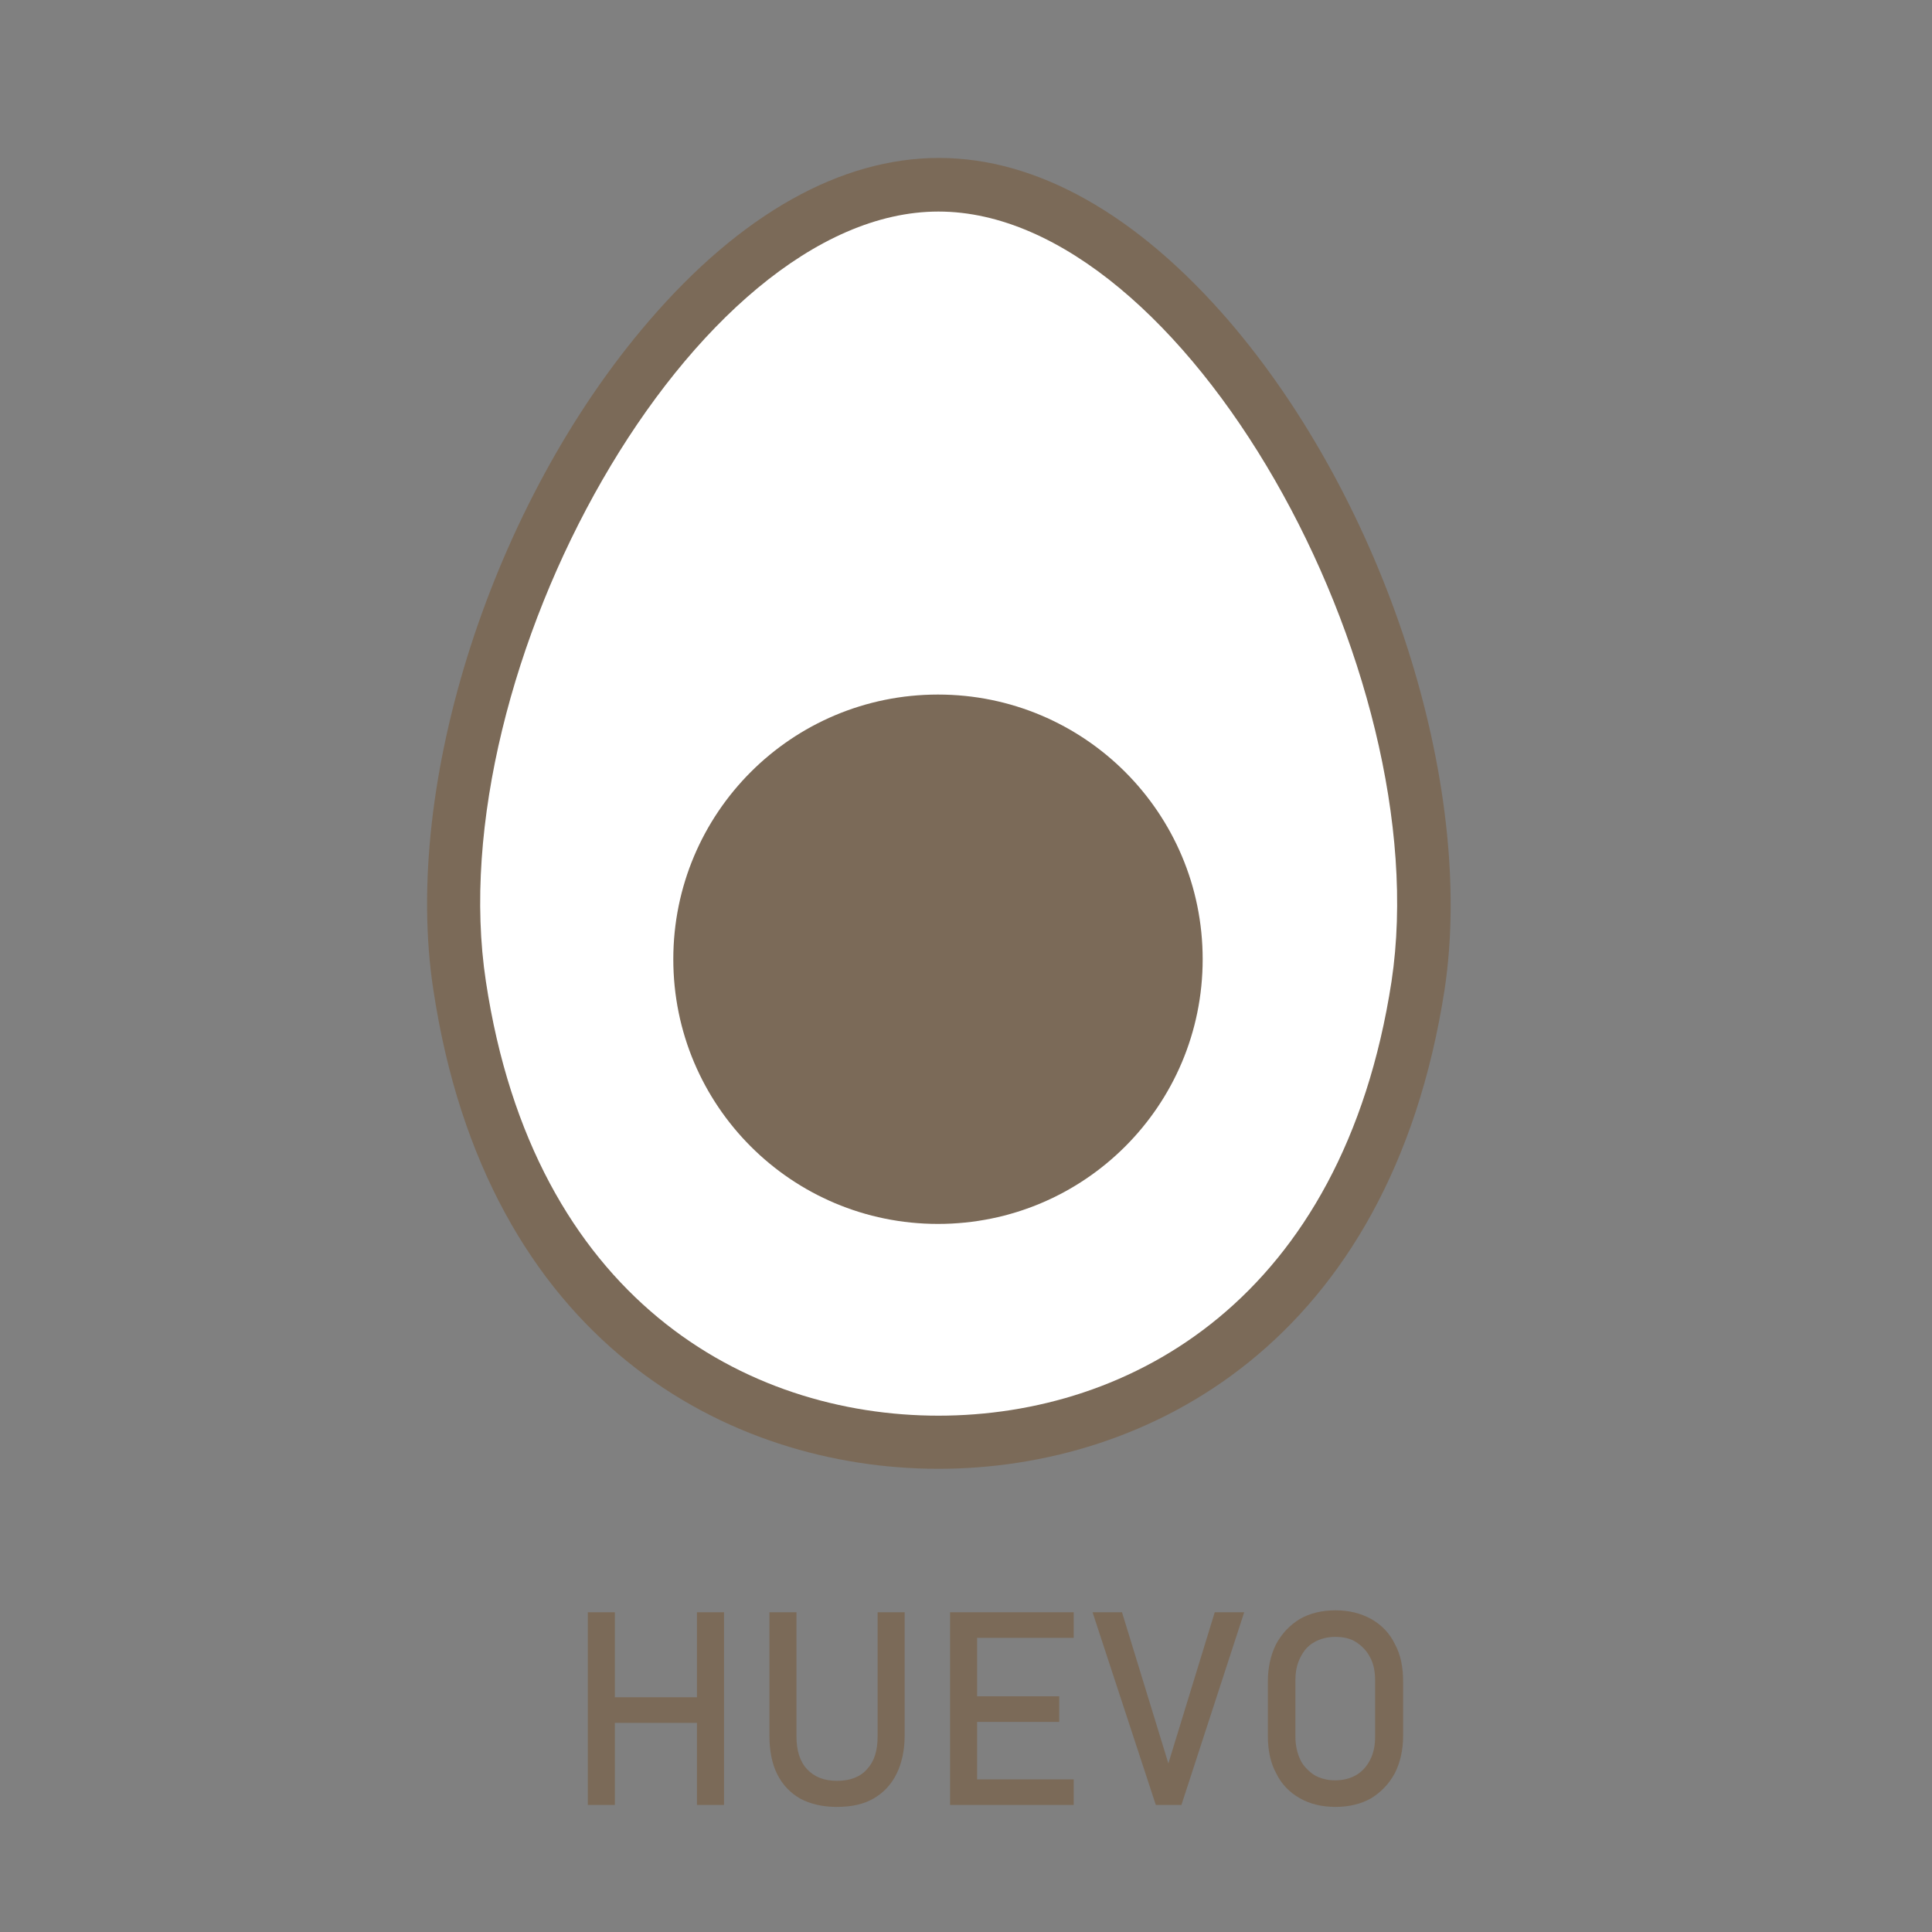
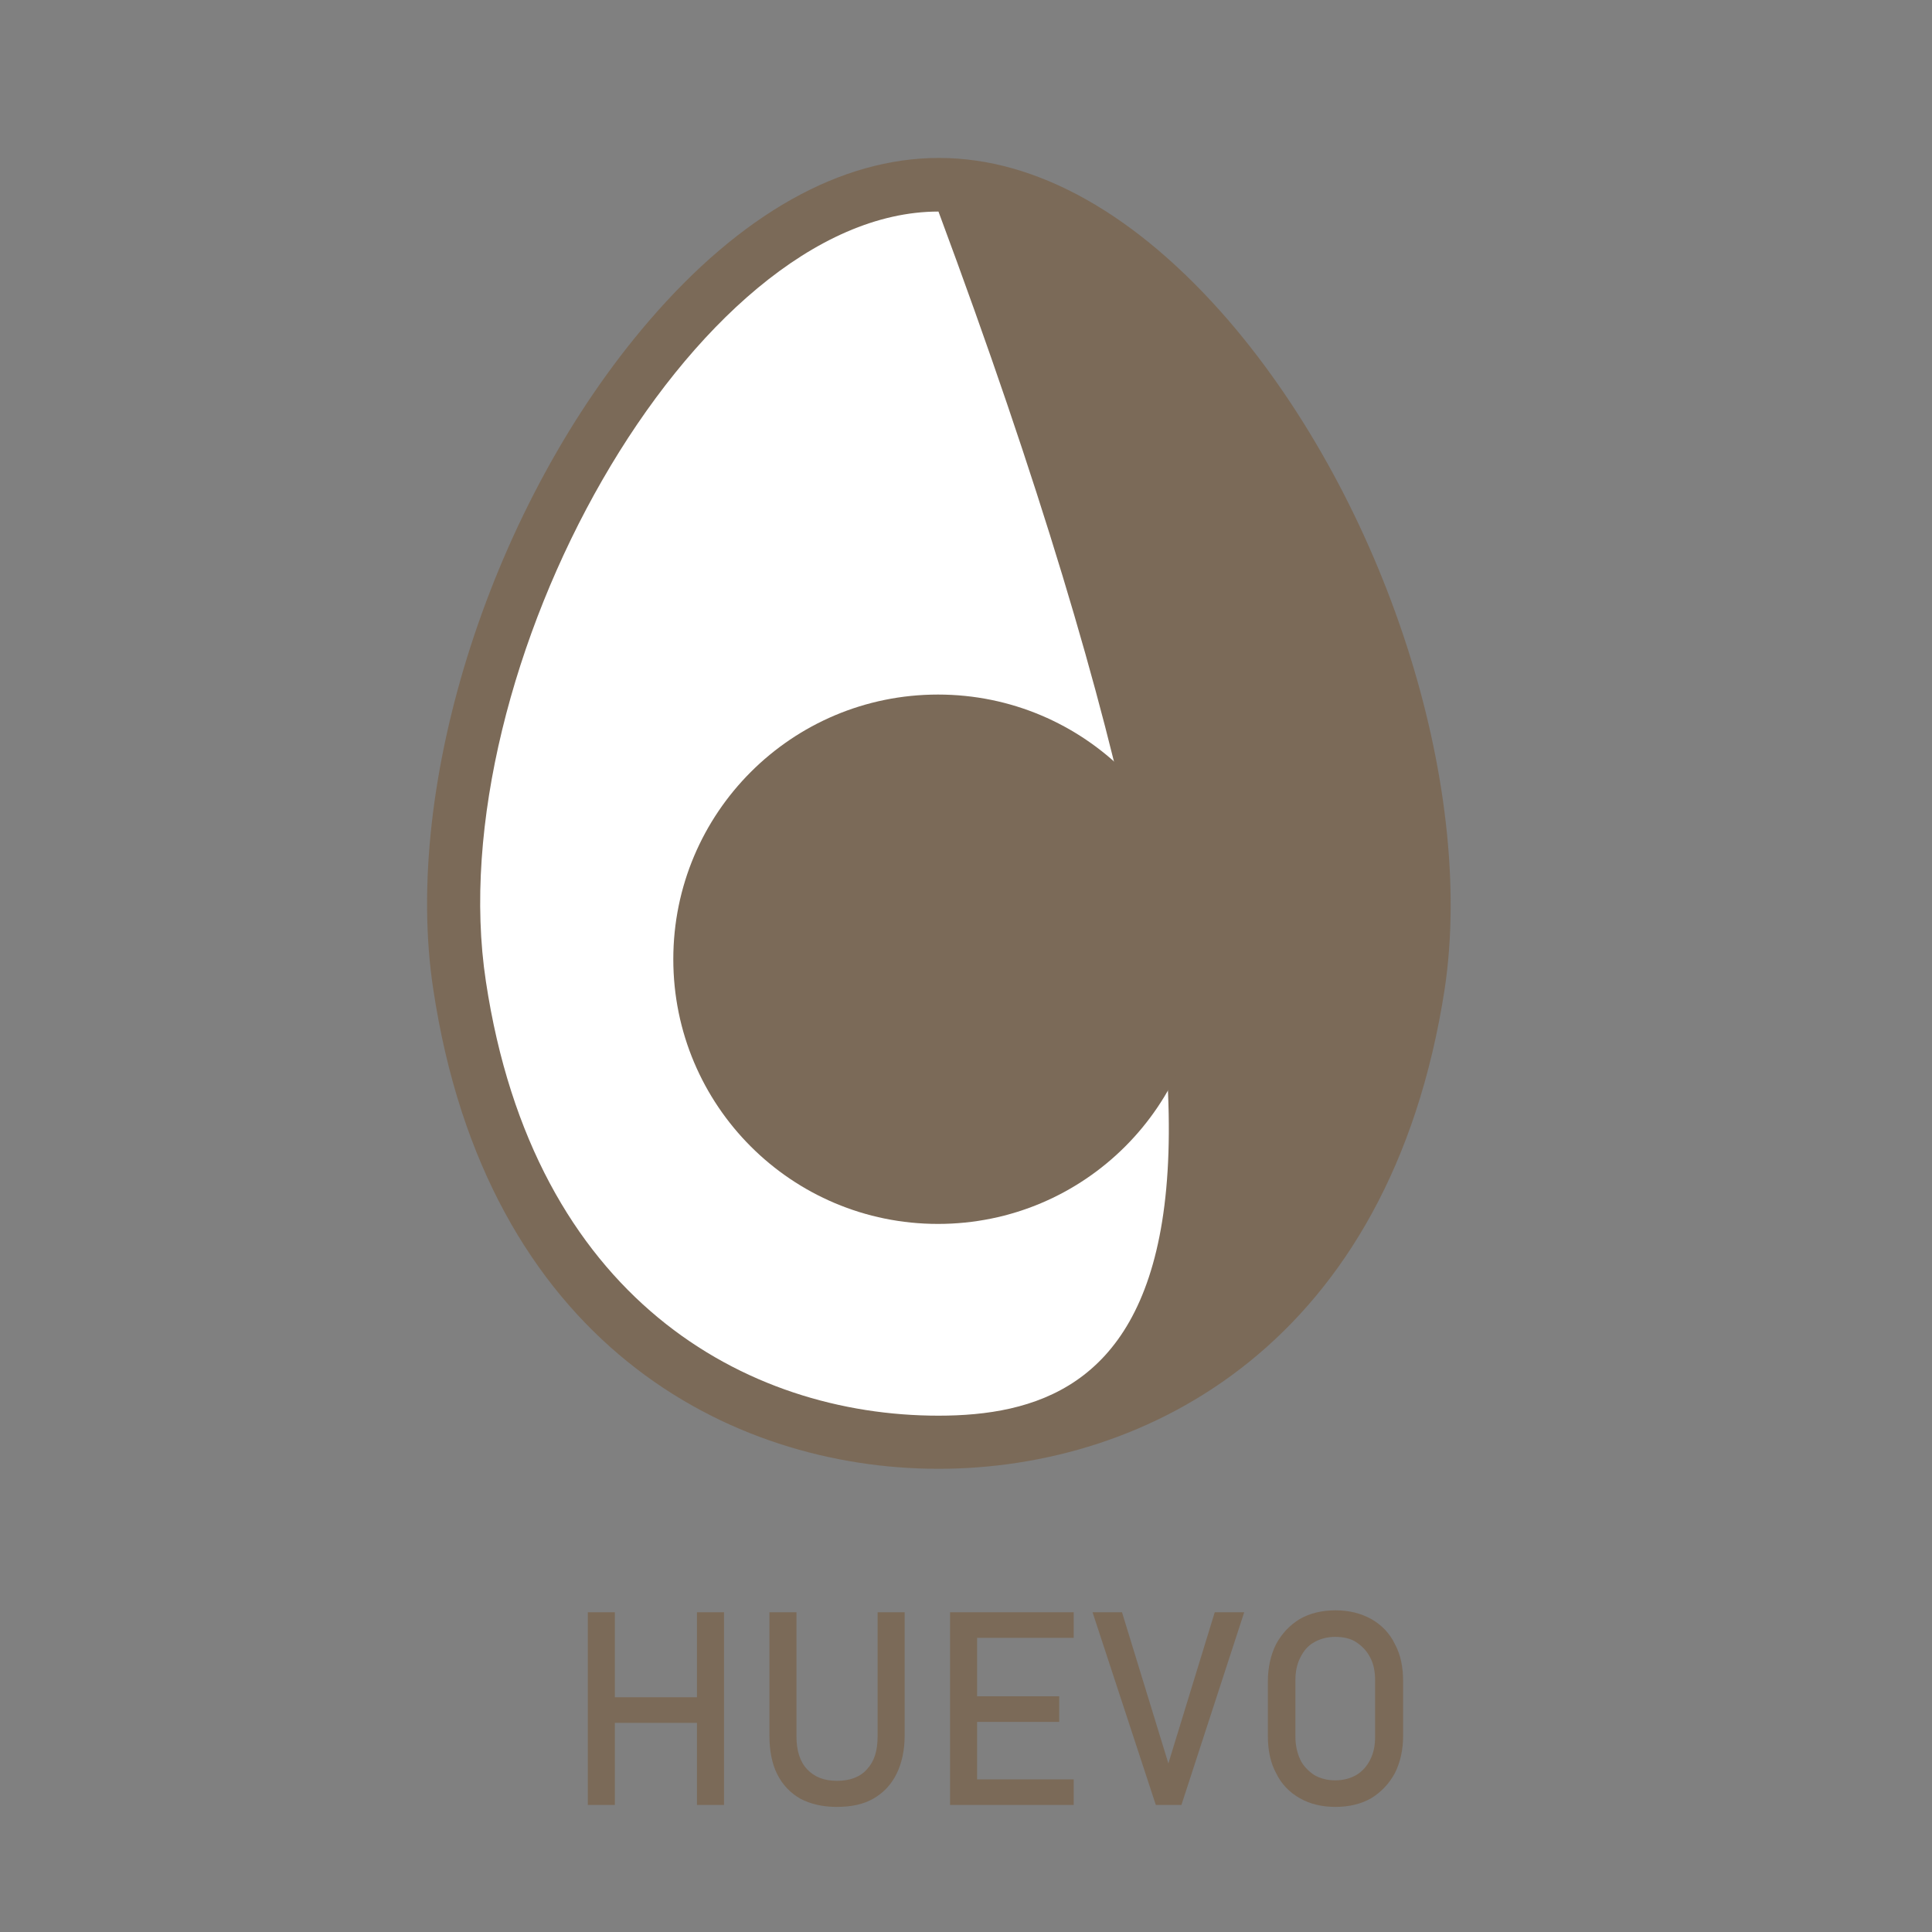
<svg xmlns="http://www.w3.org/2000/svg" version="1.1" id="Capa_1" x="0px" y="0px" viewBox="0 0 40 40" style="enable-background:new 0 0 40 40;" xml:space="preserve">
  <rect x="0" y="0" width="40" height="40" fill="#808080" stroke="none" />
  <style type="text/css">
	.st0{fill:none;}
	.st1{fill:#7B6A58;}
	.st2{fill:#3C3C3B;}
	.st3{fill-rule:evenodd;clip-rule:evenodd;fill:#7B6A58;}
	.st4{fill-rule:evenodd;clip-rule:evenodd;fill:#FFFFFF;}
</style>
-   <rect x="3.33" y="36.33" class="st0" width="3" height="1" />
  <g>
    <g>
      <path class="st1" d="M12.17,33.38h0.56v3.99h-0.56V33.38z M12.52,35.14h2.22v0.53h-2.22V35.14z M14.43,33.38h0.56v3.99h-0.56    V33.38z" />
      <path class="st1" d="M16.57,37.24c-0.21-0.12-0.37-0.29-0.48-0.51c-0.11-0.22-0.16-0.49-0.16-0.8v-2.55h0.56v2.57    c0,0.29,0.07,0.52,0.22,0.68c0.15,0.16,0.35,0.24,0.62,0.24c0.27,0,0.48-0.08,0.62-0.24c0.15-0.16,0.22-0.38,0.22-0.68v-2.57h0.56    v2.55c0,0.31-0.06,0.58-0.17,0.8c-0.11,0.22-0.27,0.39-0.48,0.51s-0.46,0.17-0.76,0.17C17.03,37.41,16.78,37.35,16.57,37.24z" />
      <path class="st1" d="M19.67,33.38h0.56v3.99h-0.56V33.38z M19.94,33.38h2.29v0.53h-2.29V33.38z M19.94,35.12h1.99v0.53h-1.99    V35.12z M19.94,36.84h2.29v0.53h-2.29V36.84z" />
      <path class="st1" d="M22.62,33.38h0.61l0.96,3.13l0.96-3.13h0.61l-1.3,3.99h-0.53L22.62,33.38z" />
      <path class="st1" d="M26.91,37.23c-0.21-0.12-0.38-0.29-0.49-0.52c-0.12-0.22-0.17-0.48-0.17-0.77v-1.13    c0-0.29,0.06-0.55,0.17-0.77c0.12-0.22,0.28-0.39,0.49-0.52c0.21-0.12,0.46-0.18,0.74-0.18c0.28,0,0.52,0.06,0.74,0.18    c0.21,0.12,0.38,0.29,0.49,0.52c0.12,0.22,0.17,0.48,0.17,0.77v1.13c0,0.29-0.06,0.55-0.17,0.77c-0.12,0.22-0.28,0.39-0.49,0.52    c-0.21,0.12-0.46,0.18-0.74,0.18C27.37,37.41,27.12,37.35,26.91,37.23z M28.08,36.75c0.12-0.07,0.22-0.18,0.29-0.32    s0.1-0.29,0.1-0.47v-1.17c0-0.18-0.03-0.34-0.1-0.47c-0.07-0.14-0.17-0.24-0.29-0.32s-0.27-0.11-0.44-0.11    c-0.16,0-0.31,0.04-0.43,0.11c-0.13,0.07-0.22,0.18-0.29,0.32c-0.07,0.14-0.1,0.29-0.1,0.47v1.17c0,0.18,0.04,0.34,0.1,0.47    s0.17,0.24,0.29,0.32c0.12,0.07,0.27,0.11,0.43,0.11C27.81,36.86,27.96,36.82,28.08,36.75z" />
    </g>
  </g>
  <g>
-     <path class="st2" d="M-49.71,295.83h40.38v10.48h-28.68v10.86h25.24v10.48h-25.24v11.24h29.06v10.48h-40.76V295.83z" />
    <path class="st2" d="M-0.84,322.75v-0.15c0-15.22,11.85-27.68,28.06-27.68c9.63,0,15.45,2.6,21.03,7.34l-7.42,8.95   c-4.13-3.44-7.8-5.43-13.99-5.43c-8.56,0-15.37,7.57-15.37,16.67v0.15c0,9.79,6.73,16.98,16.21,16.98c4.28,0,8.11-1.07,11.09-3.21   v-7.65H26.92v-10.17h23.25v23.25c-5.51,4.66-13.08,8.48-22.86,8.48C10.63,350.27-0.84,338.58-0.84,322.75z" />
    <path class="st2" d="M59.12,322.75v-0.15c0-15.22,11.85-27.68,28.07-27.68c9.63,0,15.45,2.6,21.03,7.34l-7.42,8.95   c-4.13-3.44-7.8-5.43-13.99-5.43c-8.56,0-15.37,7.57-15.37,16.67v0.15c0,9.79,6.73,16.98,16.21,16.98c4.28,0,8.11-1.07,11.09-3.21   v-7.65H86.88v-10.17h23.25v23.25c-5.51,4.66-13.08,8.48-22.86,8.48C70.59,350.27,59.12,338.58,59.12,322.75z" />
  </g>
  <g>
    <g>
      <path class="st3" d="M19.43,30.41c-4.33,0-9.36-2.61-10.46-9.93c-0.65-4.26,1.23-10.08,4.47-13.84c1.9-2.21,3.97-3.37,6-3.37    c2.03,0,4.1,1.17,6,3.37c3.23,3.76,5.11,9.58,4.47,13.84C28.78,27.8,23.76,30.41,19.43,30.41z" />
-       <path class="st4" d="M19.43,29.31c-3.98,0-8.38-2.42-9.37-8.99c-0.98-6.44,4.29-15.94,9.37-15.94c5.09,0,10.35,9.5,9.38,15.94    C27.8,26.89,23.41,29.31,19.43,29.31z" />
+       <path class="st4" d="M19.43,29.31c-3.98,0-8.38-2.42-9.37-8.99c-0.98-6.44,4.29-15.94,9.37-15.94C27.8,26.89,23.41,29.31,19.43,29.31z" />
      <path class="st1" d="M24.9,19.86c0,3.03-2.45,5.48-5.48,5.48c-3.03,0-5.48-2.45-5.48-5.48c0-3.03,2.45-5.48,5.48-5.48    C22.45,14.38,24.9,16.83,24.9,19.86z" />
    </g>
  </g>
</svg>